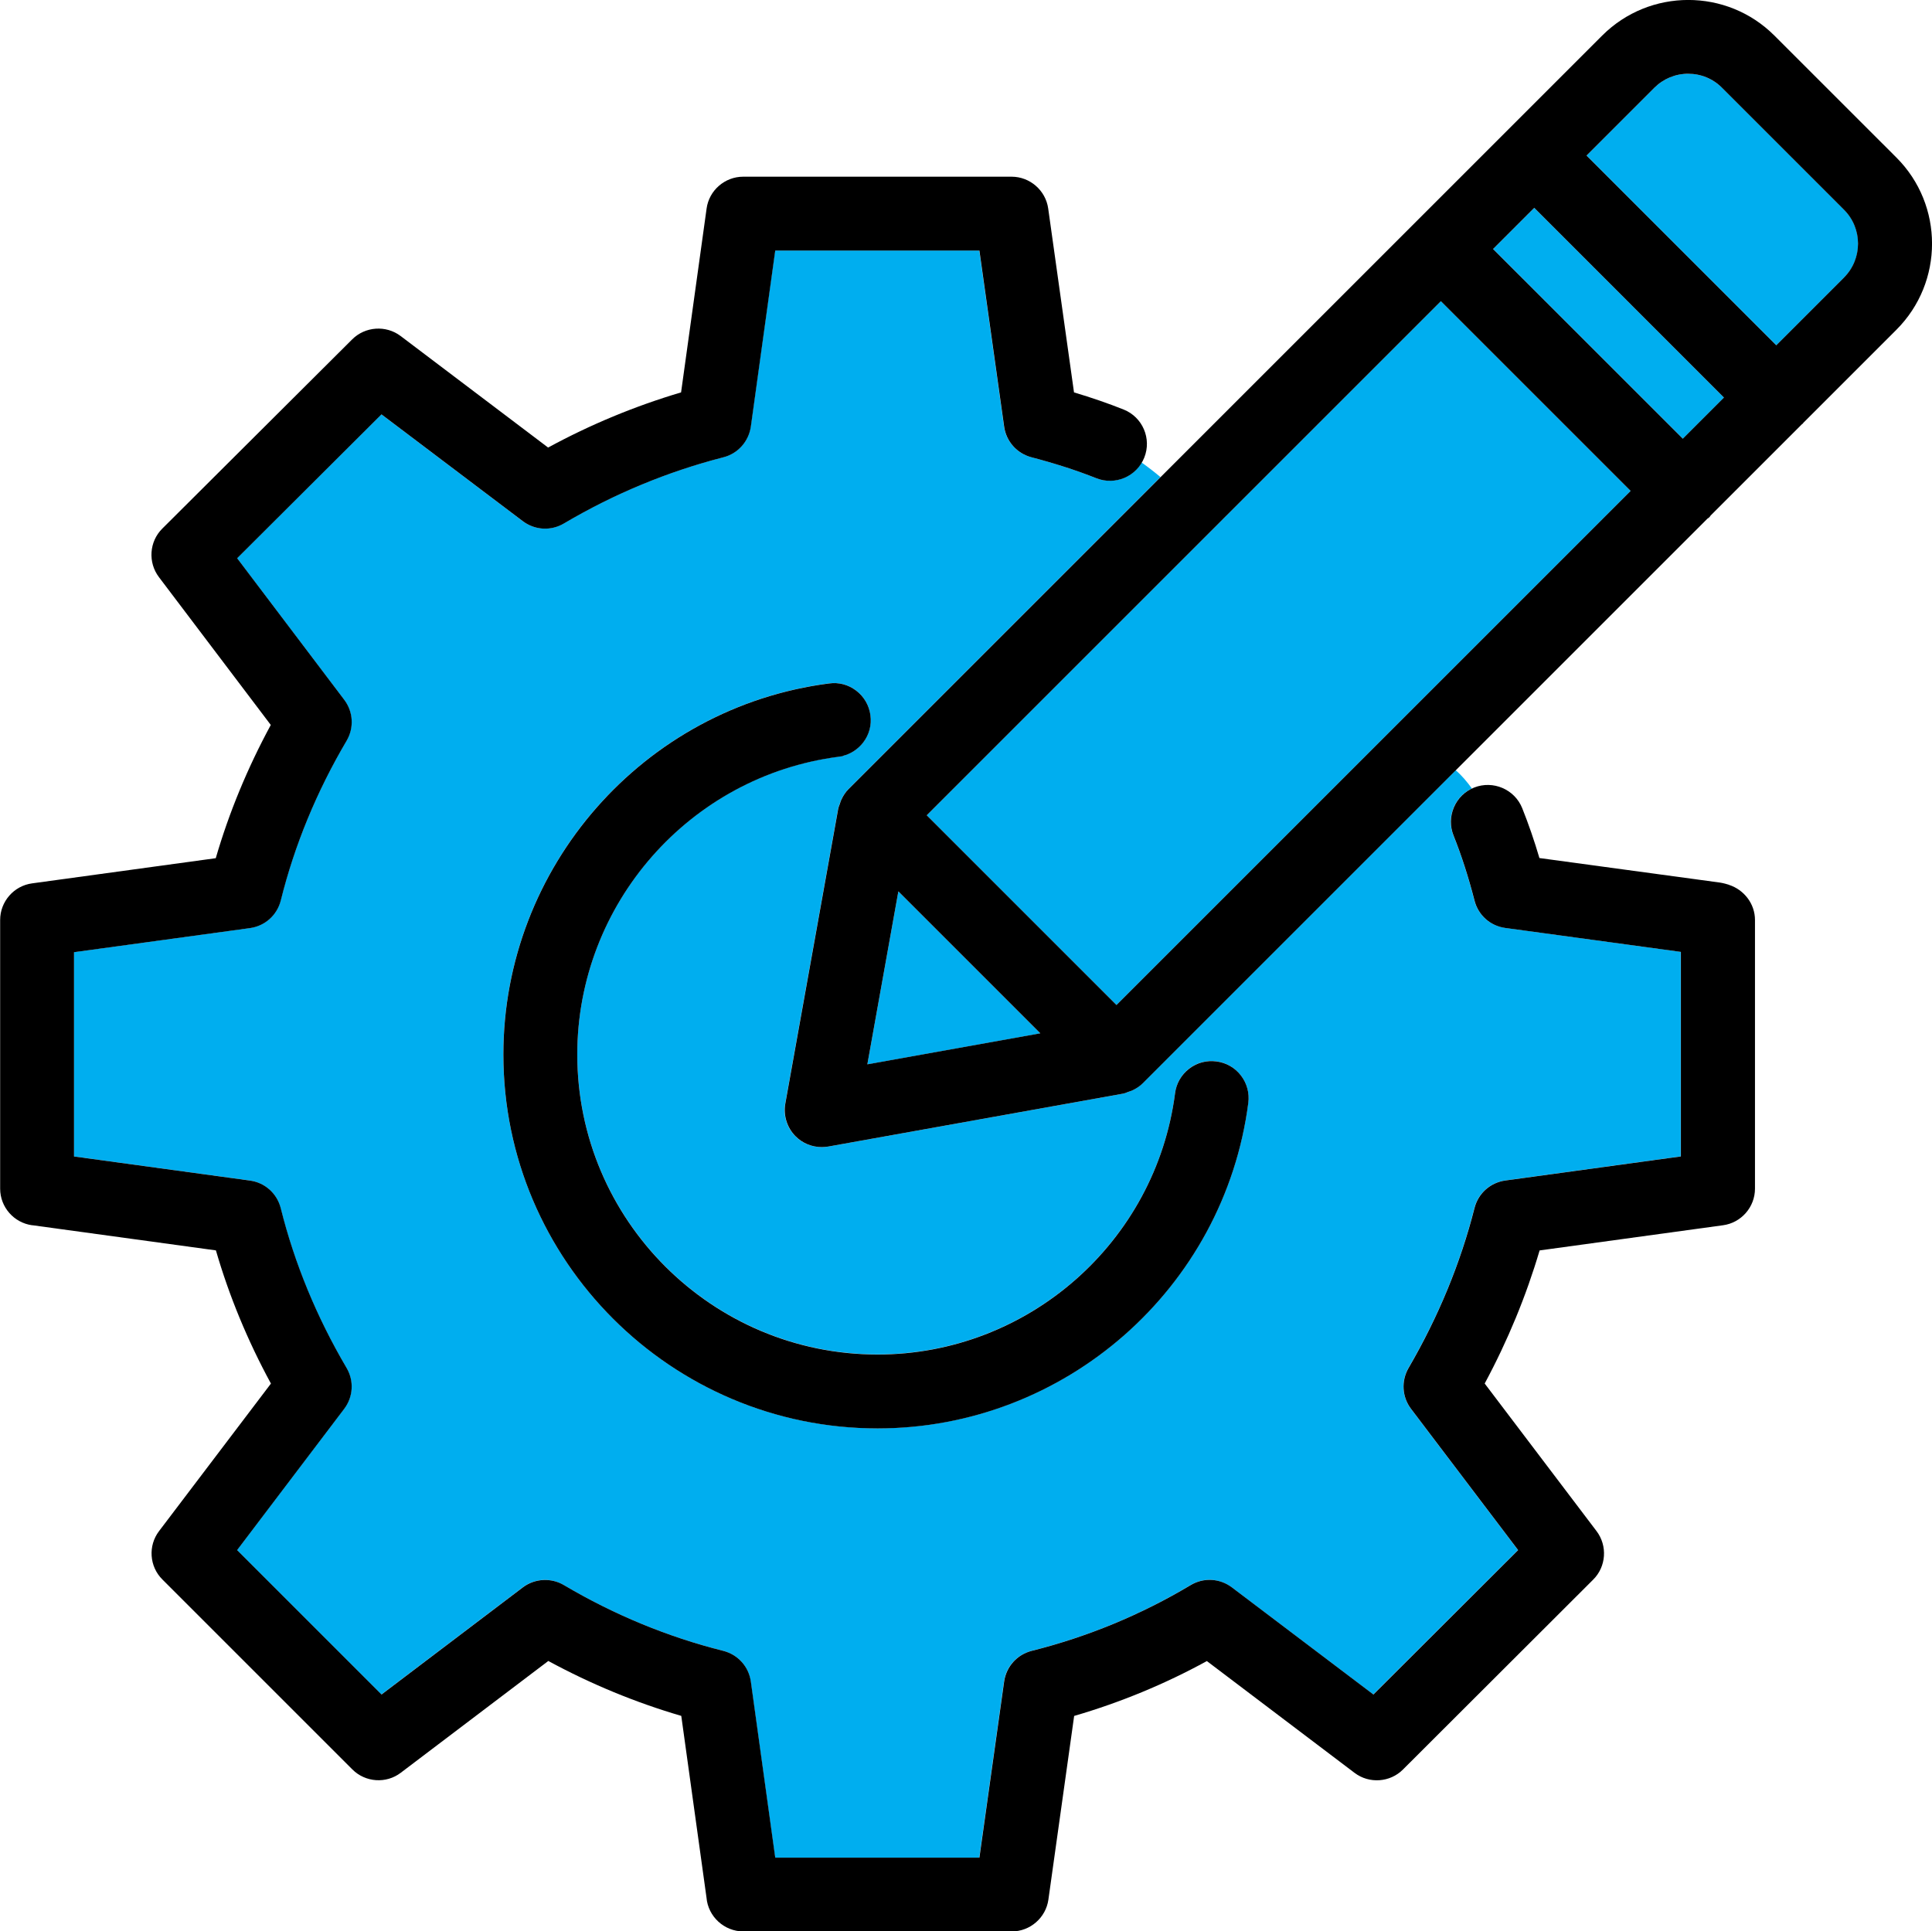
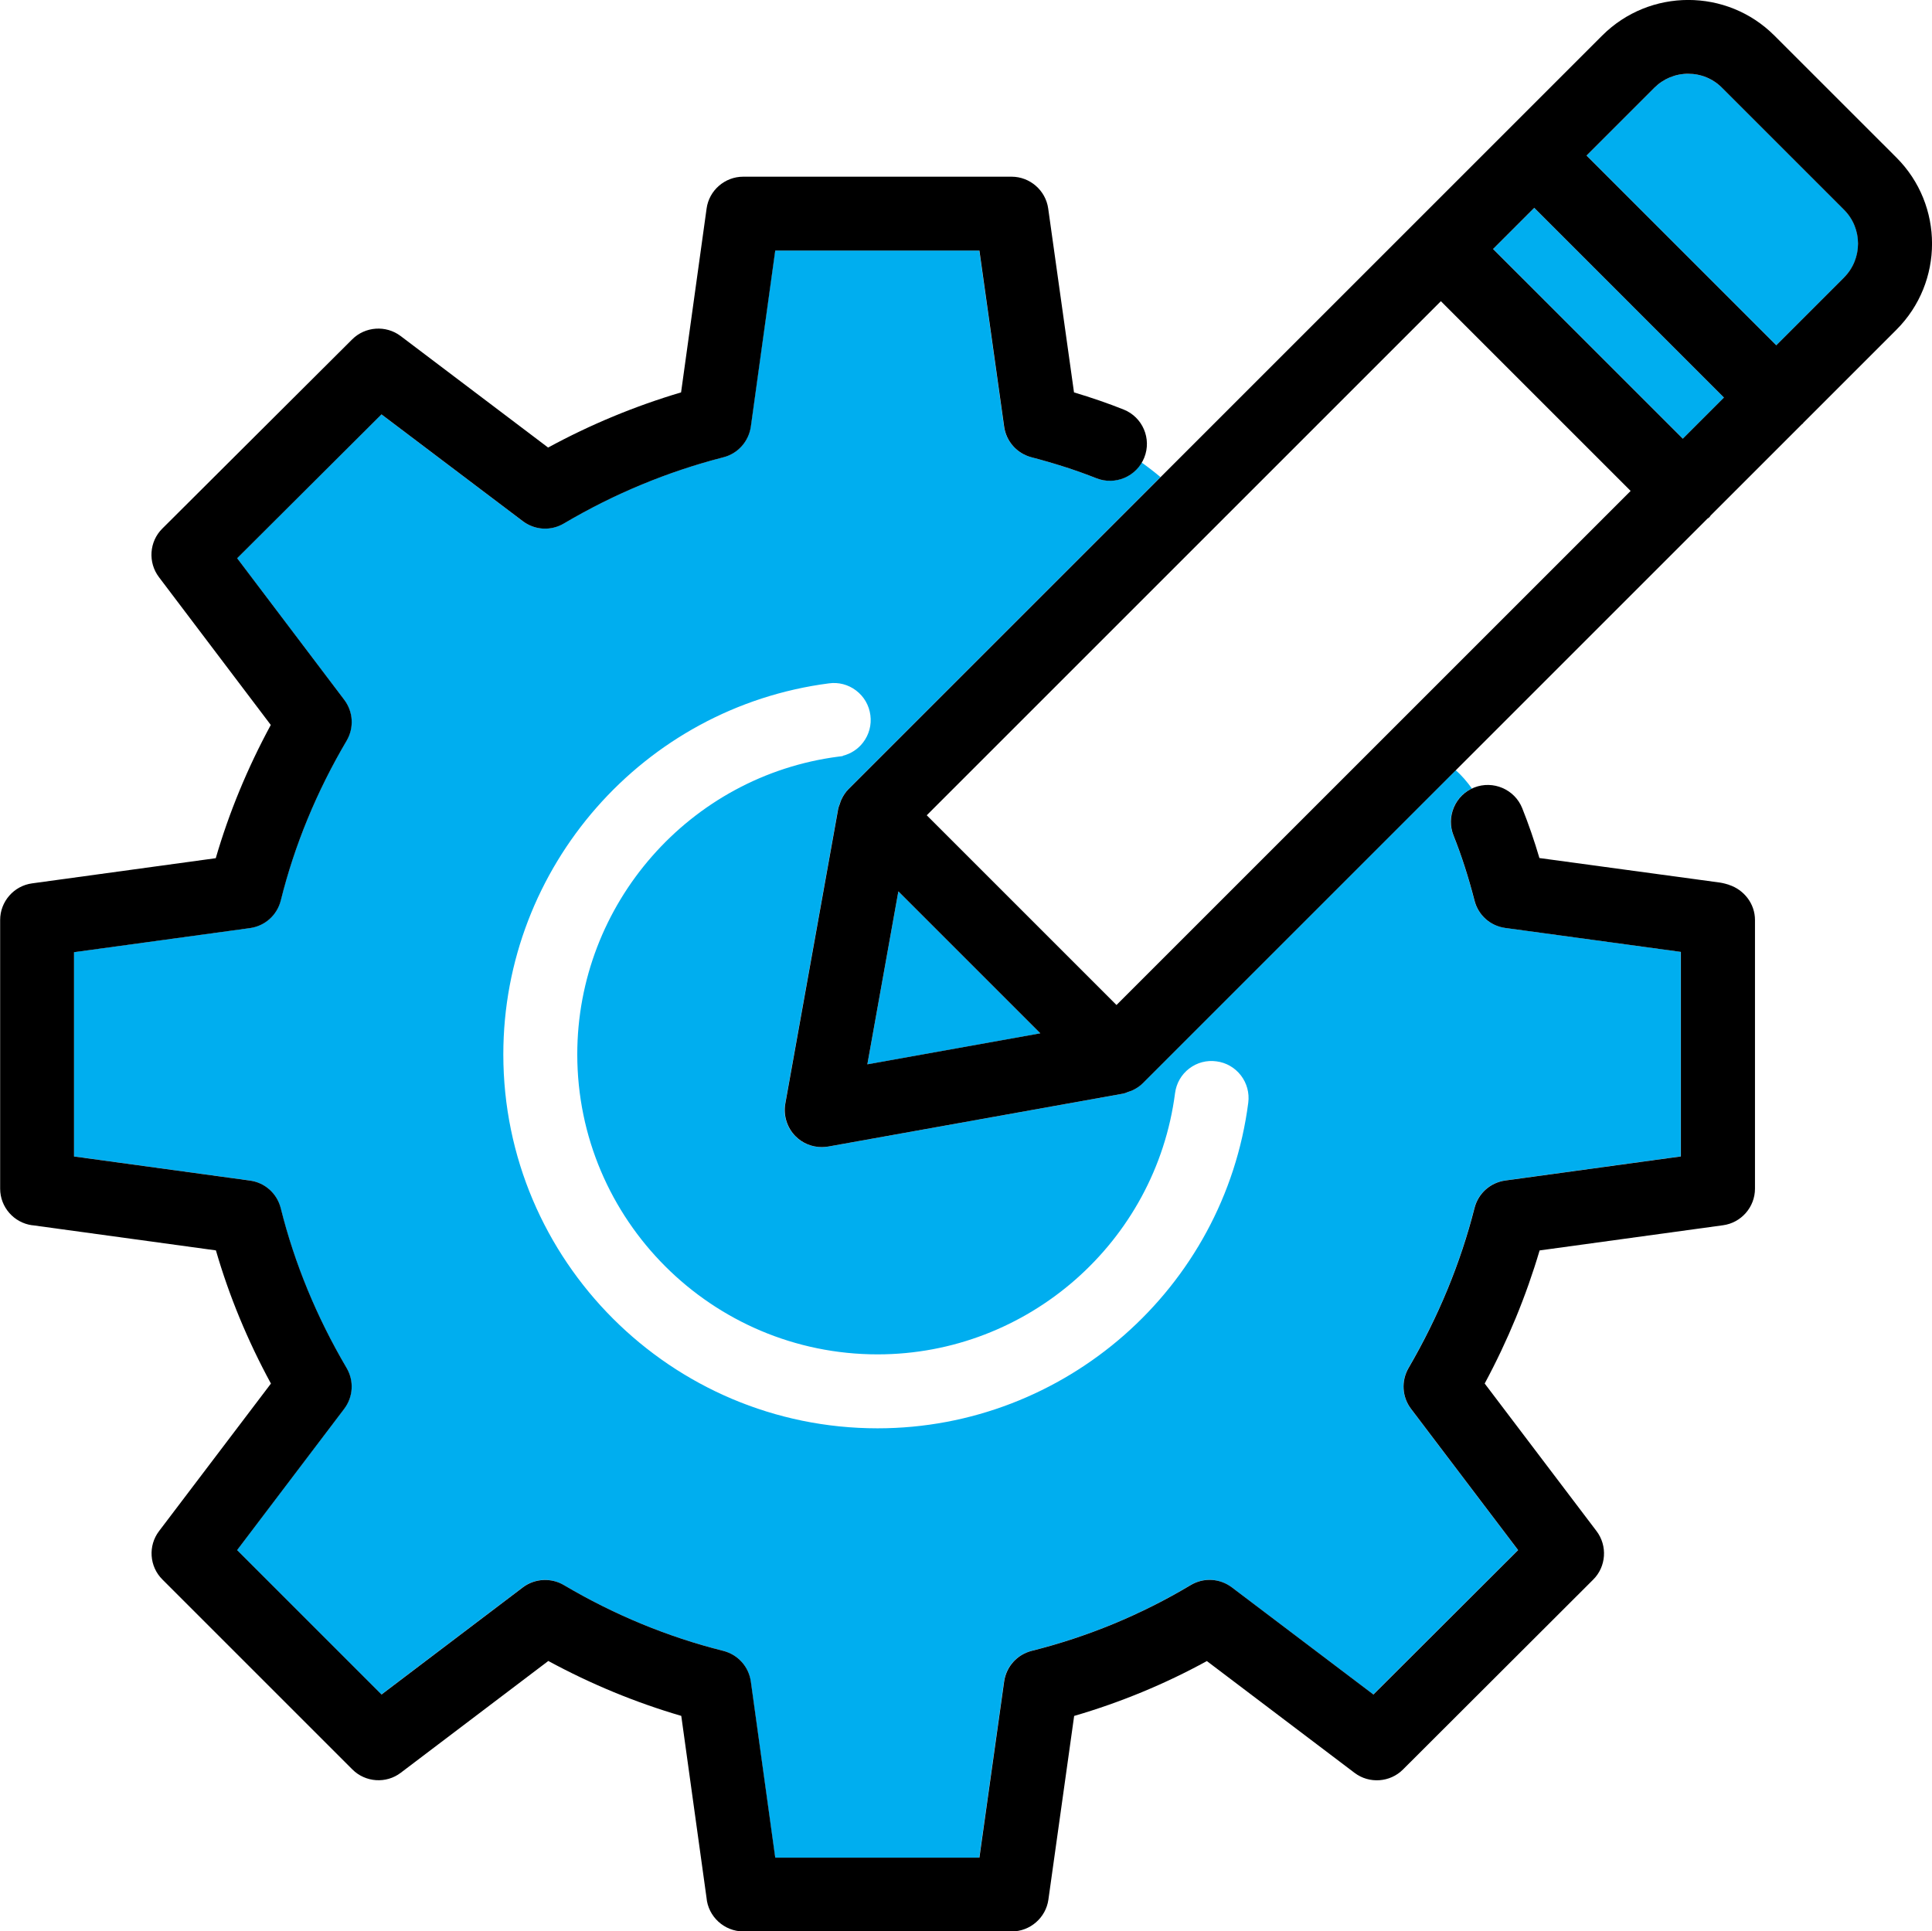
<svg xmlns="http://www.w3.org/2000/svg" id="Layer_1" data-name="Layer 1" viewBox="0 0 392.91 392.83">
  <defs>
    <style>
      .cls-1 {
        fill: #00aeef;
      }
    </style>
  </defs>
  <path class="cls-1" d="M230.12,221.85c-.19.08-.37.14-.54.19-.07.02-.15.04-.22.07-.08.03-.15.06-.22.09-.21.09-.47.2-.78.25l-59.95,10.76c-.47.08-.9.11-1.33.11-2.01,0-3.9-.78-5.32-2.2-1.74-1.74-2.52-4.22-2.08-6.65l10.76-59.97c.06-.29.15-.52.24-.75.03-.08.06-.16.09-.23.06-.21.14-.48.25-.74.42-.93.91-1.66,1.5-2.25l63.49-63.49c-1.24-1.04-2.52-2.03-3.84-2.97-1.85,3.15-5.77,4.57-9.26,3.18-4.03-1.6-8.47-3.03-13.19-4.26-2.95-.78-5.13-3.23-5.54-6.24l-5.03-35.8h-41.52l-4.96,35.8c-.44,3.05-2.63,5.5-5.58,6.25-11.37,2.92-22.29,7.45-32.44,13.46-2.63,1.56-5.91,1.38-8.36-.47l-28.74-21.72-29.35,29.26,21.77,28.78c1.84,2.43,2.03,5.7.49,8.34-6.09,10.35-10.59,21.27-13.38,32.47-.76,3.01-3.22,5.22-6.28,5.64l-35.78,4.9v41.55l35.78,4.9c3.05.42,5.52,2.63,6.27,5.63,2.78,11.2,7.29,22.13,13.38,32.47,1.55,2.63,1.36,5.91-.49,8.34l-21.77,28.72,29.37,29.37,28.72-21.77c2.4-1.84,5.76-2.04,8.37-.48,10.24,6.05,21.14,10.55,32.4,13.37,3,.76,5.2,3.21,5.62,6.26l4.96,35.8h41.52l5.03-35.82c.43-3.04,2.64-5.48,5.62-6.24,11.39-2.85,22.25-7.34,32.3-13.36,2.64-1.58,5.93-1.41,8.39.45l28.79,21.79,29.43-29.37-21.77-28.72c-1.83-2.42-2.03-5.68-.51-8.32,6.06-10.39,10.57-21.33,13.41-32.53.76-2.98,3.21-5.18,6.26-5.6l35.71-4.9v-41.6l-35.71-4.87c-3.05-.42-5.51-2.61-6.26-5.58-1.24-4.82-2.67-9.27-4.26-13.21-.75-1.86-.72-3.91.07-5.75.73-1.7,2.03-3.04,3.69-3.82-1.01-1.39-2.07-2.66-3.3-3.71l-63.7,63.7c-.59.59-1.32,1.08-2.23,1.49ZM241.84,217.34c1.59-1.22,3.56-1.74,5.54-1.47,1.98.25,3.75,1.27,4.98,2.86,1.22,1.59,1.75,3.56,1.5,5.55-4.88,37.76-37.29,66.23-75.39,66.23-41.97,0-76.11-34.12-76.11-76.05,0-38.14,28.47-70.58,66.23-75.47,1.95-.27,3.91.24,5.51,1.45,1.62,1.23,2.65,3.02,2.91,5.03.26,1.99-.27,3.96-1.49,5.55-1.04,1.36-2.48,2.29-4.12,2.7v.06l-.87.11c-30.29,3.92-53.13,29.96-53.13,60.56,0,33.65,27.4,61.02,61.08,61.02,30.56,0,56.56-22.84,60.49-53.13.26-2,1.28-3.78,2.88-5.01Z" />
-   <rect class="cls-1" x="186.11" y="105.55" width="147.87" height="54.57" transform="translate(-17.76 222.79) rotate(-45)" />
  <rect class="cls-1" x="321.21" y="38.47" width="11.84" height="54.57" transform="translate(49.32 250.58) rotate(-45)" />
  <polygon class="cls-1" points="176.39 216.49 211.58 210.18 182.7 181.3 176.39 216.49" />
  <path class="cls-1" d="M350.21,17.85c-1.84-1.83-4.28-2.85-6.88-2.85s-5.05,1.01-6.88,2.85l-13.79,13.79,38.59,38.59,13.79-13.79c3.79-3.8,3.79-9.97,0-13.77l-24.82-24.82Z" />
  <path d="M351.56,179.94l-.73-.21c-.33-.09-.68-.16-1.04-.22l-36.72-4.99c-1.04-3.54-2.22-6.95-3.5-10.15-1.54-3.83-5.92-5.71-9.77-4.19-1.86.75-3.33,2.17-4.12,4.02s-.82,3.89-.07,5.75c1.58,3.94,3.02,8.39,4.26,13.21.75,2.97,3.21,5.17,6.26,5.58l35.71,4.87v41.6l-35.71,4.9c-3.04.42-5.5,2.61-6.26,5.6-2.84,11.2-7.36,22.14-13.41,32.53-1.53,2.64-1.33,5.9.51,8.32l21.77,28.72-29.43,29.37-28.79-21.79c-2.46-1.86-5.76-2.03-8.39-.45-10.05,6.01-20.92,10.51-32.3,13.36-2.98.75-5.18,3.2-5.62,6.24l-5.03,35.82h-41.52l-4.96-35.8c-.42-3.04-2.62-5.5-5.62-6.26-11.26-2.82-22.16-7.32-32.4-13.37-2.6-1.55-5.96-1.36-8.37.48l-28.72,21.77-29.37-29.37,21.77-28.72c1.85-2.44,2.04-5.71.49-8.34-6.09-10.35-10.59-21.27-13.38-32.47-.76-3.01-3.22-5.22-6.27-5.63l-35.78-4.9v-41.55l35.78-4.9c3.06-.42,5.52-2.63,6.28-5.64,2.78-11.2,7.28-22.12,13.38-32.47,1.55-2.64,1.35-5.91-.49-8.34l-21.77-28.78,29.35-29.26,28.74,21.72c2.45,1.85,5.73,2.03,8.36.47,10.16-6.01,21.07-10.54,32.44-13.46,2.95-.75,5.14-3.21,5.58-6.25l4.96-35.8h41.52l5.03,35.8c.41,3.01,2.59,5.46,5.54,6.24,4.72,1.23,9.16,2.66,13.19,4.26,3.85,1.54,8.23-.34,9.77-4.19,1.54-3.85-.34-8.23-4.19-9.77-3.13-1.25-6.52-2.42-10.1-3.49l-5.25-37.41c-.52-3.68-3.72-6.46-7.44-6.46h-54.59c-3.74,0-6.94,2.79-7.44,6.48l-5.19,37.39c-9.37,2.78-18.46,6.55-27.04,11.22l-30-22.69c-2.97-2.24-7.2-1.95-9.84.68l-38.63,38.5c-2.65,2.63-2.94,6.87-.68,9.86l22.75,30.07c-4.75,8.77-8.51,17.88-11.19,27.1l-37.35,5.12c-3.71.5-6.5,3.7-6.5,7.44v54.66c0,3.74,2.79,6.93,6.5,7.44h.08s.03,0,.03,0l37.27,5.11c2.68,9.25,6.44,18.35,11.19,27.09l-22.75,30c-2.27,2.98-1.98,7.21.68,9.85l38.63,38.63c2.64,2.65,6.88,2.94,9.84.68l30.01-22.74c8.62,4.68,17.71,8.44,27.04,11.17l5.13,36.96c.32,3.86,3.61,6.88,7.5,6.88h54.59c3.72,0,6.92-2.78,7.44-6.46l5.24-37.37c9.4-2.74,18.47-6.49,26.99-11.16l30.04,22.74c2.97,2.25,7.21,1.96,9.84-.68l38.69-38.63c2.65-2.63,2.94-6.87.68-9.86l-22.75-30.02c4.69-8.72,8.44-17.82,11.17-27.07l37.3-5.12c3.71-.5,6.5-3.7,6.5-7.44v-54.66c0-3.26-2.2-6.15-5.33-7.15Z" />
-   <path d="M170.54,153.91l.87-.11v-.06c1.63-.41,3.07-1.35,4.12-2.7,1.23-1.59,1.76-3.56,1.49-5.55-.26-2.01-1.29-3.8-2.91-5.03-1.59-1.21-3.55-1.73-5.51-1.45-37.76,4.88-66.23,37.33-66.23,75.47,0,41.93,34.14,76.05,76.11,76.05,38.1,0,70.51-28.47,75.39-66.23.25-1.99-.28-3.96-1.5-5.55-1.22-1.59-3-2.61-4.98-2.86-1.98-.27-3.95.25-5.54,1.47-1.6,1.23-2.63,3.01-2.88,5.01-3.93,30.29-29.93,53.13-60.49,53.13-33.68,0-61.08-27.37-61.08-61.02,0-30.6,22.84-56.63,53.13-60.56Z" />
  <path d="M385.02,31.38h-.01s-24.16-24.15-24.16-24.15c-9.65-9.65-25.35-9.65-35.01,0l-153.29,153.29c-.59.59-1.08,1.32-1.5,2.25-.11.27-.19.53-.25.74-.03.08-.06.16-.09.23-.09.23-.18.46-.24.75l-10.76,59.97c-.43,2.42.35,4.91,2.08,6.65,1.42,1.42,3.31,2.2,5.32,2.2.43,0,.87-.04,1.33-.11l59.95-10.76c.31-.05.57-.16.78-.25.07-.03.14-.06.22-.09.07-.03.15-.05.22-.07.17-.05.35-.11.54-.19.92-.42,1.65-.9,2.23-1.49l114.88-114.88c.09-.05.23-.13.36-.26.13-.13.21-.25.27-.36l18.51-18.51.22-.17c.08-.08.13-.16.16-.21l18.9-18.9c9.65-9.65,9.65-25.36,0-35.01l-.66-.66ZM176.39,216.49l6.31-35.19,28.87,28.87-35.19,6.31ZM227.06,204.41l-38.59-38.59,104.56-104.56,38.59,38.59-104.56,104.56ZM342.23,89.23l-38.59-38.58,8.38-8.38,38.58,38.59-8.37,8.37ZM375.03,56.44l-13.79,13.79-38.59-38.59,13.79-13.79c1.84-1.83,4.28-2.85,6.88-2.85s5.05,1.01,6.88,2.85l24.82,24.82c3.79,3.79,3.79,9.97,0,13.77Z" />
</svg>